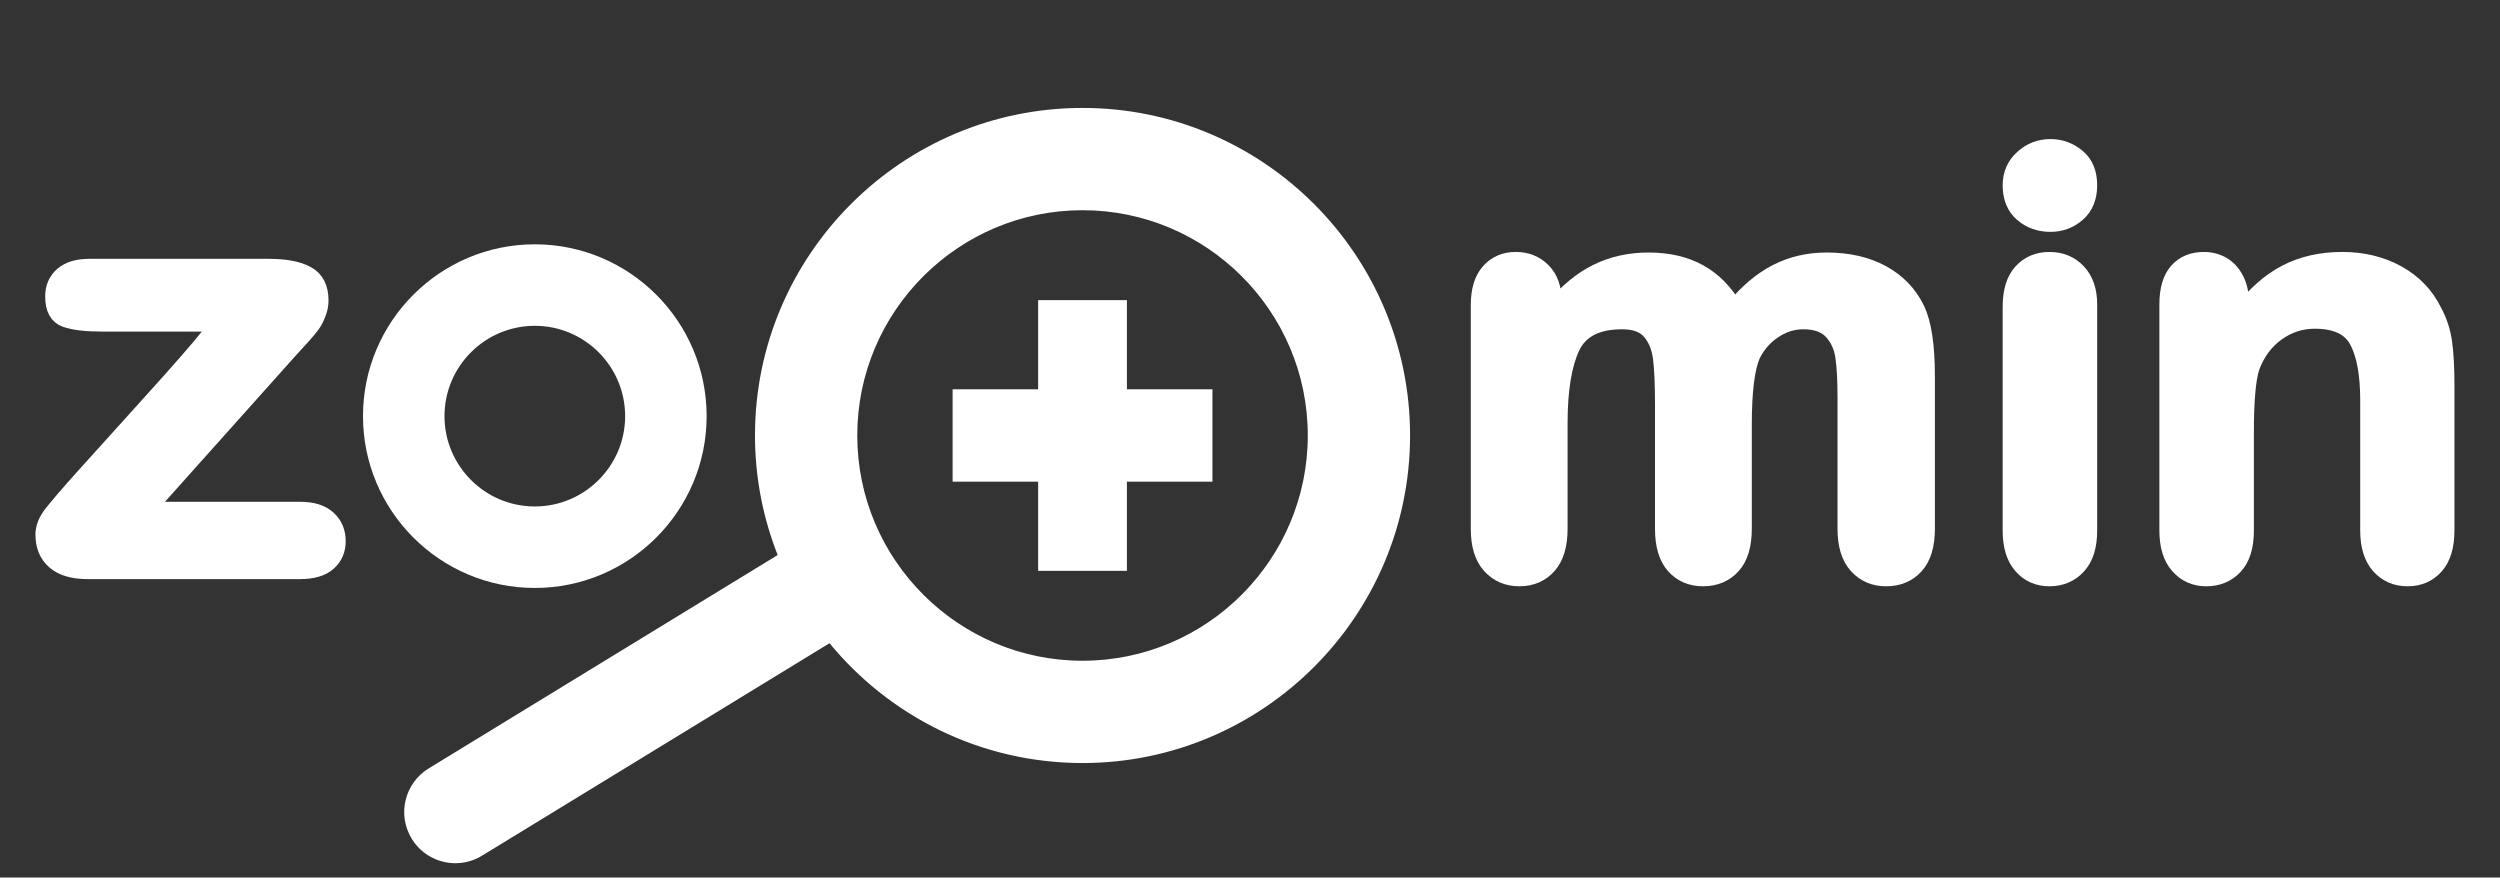
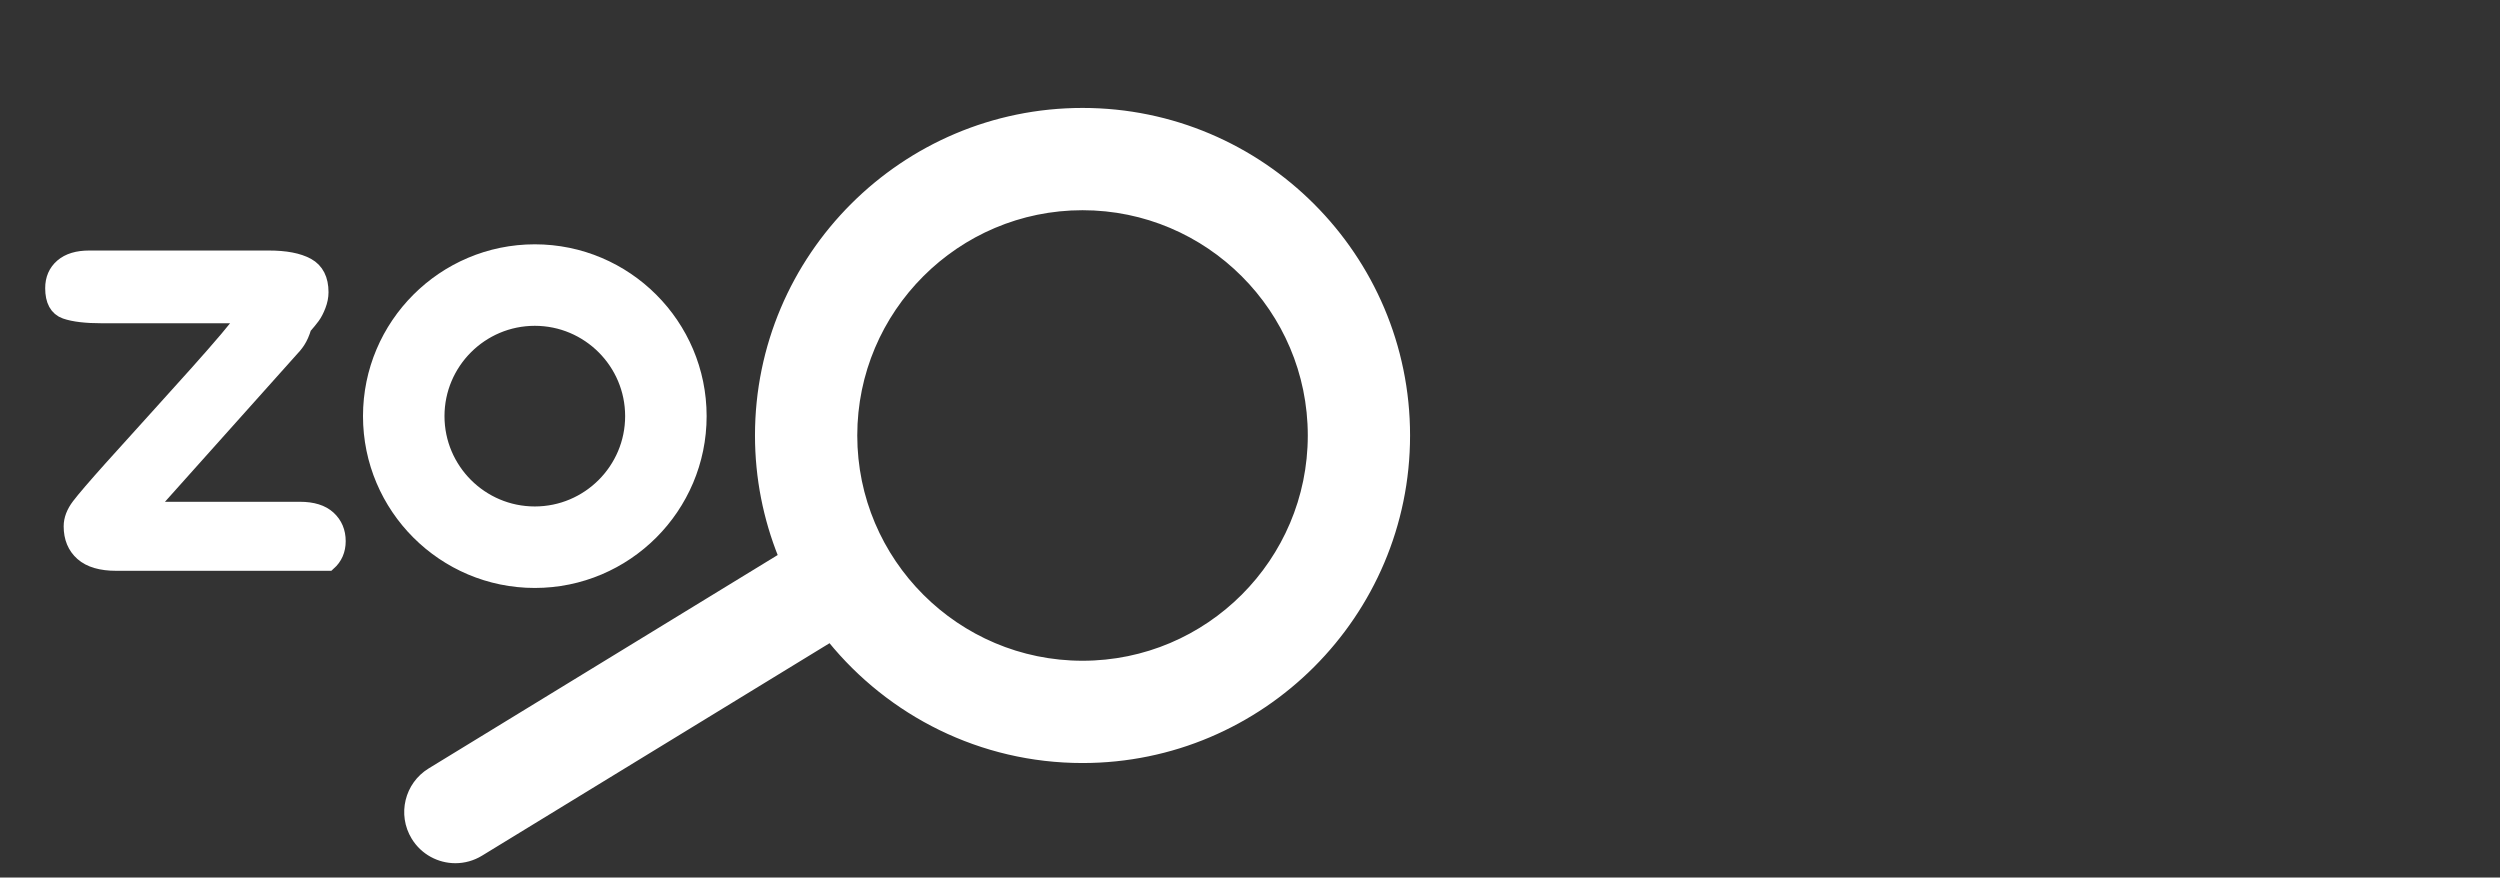
<svg xmlns="http://www.w3.org/2000/svg" version="1.1" id="Capa_1" x="0px" y="0px" width="557.392px" height="195.652px" viewBox="0 0 557.392 195.652" enable-background="new 0 0 557.392 195.652" xml:space="preserve">
  <rect x="0" y="0" width="557.392" height="195.652" fill="#333333" stroke="none" />
  <g>
-     <path fill="#FFFFFF" stroke="#FFFFFF" stroke-width="3.634" d="M64.656,77.987l-31.939,35.707h34.175   c2.768,0,4.854,0.65,6.26,1.949s2.108,2.969,2.108,5.014c0,1.959-0.693,3.557-2.076,4.791c-1.384,1.234-3.481,1.852-6.292,1.852   h-47.27c-3.322,0-5.803-0.723-7.442-2.172c-1.64-1.447-2.459-3.428-2.459-5.939c0-1.49,0.575-2.992,1.725-4.504   s3.535-4.291,7.154-8.336c3.833-4.26,7.314-8.113,10.444-11.563s6.037-6.676,8.719-9.678c2.683-3.002,4.908-5.547,6.675-7.633   c1.767-2.086,3.184-3.875,4.248-5.365H22.752c-3.577,0-6.282-0.32-8.113-0.959c-1.831-0.639-2.747-2.32-2.747-5.047   c0-2.002,0.692-3.598,2.076-4.791c1.383-1.191,3.354-1.788,5.909-1.788h40.052c3.705,0,6.547,0.543,8.528,1.629   c1.98,1.086,2.97,3.034,2.97,5.845c0,0.938-0.192,1.906-0.575,2.906c-0.383,1.002-0.809,1.82-1.277,2.459   c-0.469,0.639-1.108,1.416-1.917,2.332C66.849,75.612,65.848,76.708,64.656,77.987z" />
-     <path fill="#FFFFFF" stroke="#FFFFFF" stroke-width="3.634" d="M388.76,94.722v23.189c0,3.662-0.83,6.408-2.49,8.24   c-1.661,1.83-3.854,2.746-6.58,2.746c-2.641,0-4.779-0.916-6.42-2.746c-1.639-1.832-2.459-4.578-2.459-8.24V90.124   c0-4.387-0.148-7.793-0.447-10.221c-0.298-2.428-1.107-4.418-2.428-5.973s-3.406-2.332-6.26-2.332   c-5.706,0-9.465,1.959-11.274,5.877s-2.715,9.539-2.715,16.863v23.572c0,3.619-0.819,6.355-2.459,8.207   c-1.64,1.854-3.801,2.779-6.483,2.779c-2.641,0-4.802-0.926-6.484-2.779c-1.682-1.852-2.523-4.588-2.523-8.207V68.021   c0-3.278,0.756-5.77,2.268-7.473s3.504-2.556,5.973-2.556c2.385,0,4.377,0.798,5.973,2.396c1.598,1.598,2.396,3.801,2.396,6.611   v1.662c3.023-3.621,6.26-6.283,9.709-7.986s7.282-2.555,11.498-2.555c4.387,0,8.155,0.873,11.307,2.619s5.749,4.387,7.793,7.922   c2.938-3.578,6.09-6.229,9.454-7.954s7.091-2.587,11.179-2.587c4.77,0,8.879,0.938,12.328,2.811s6.025,4.557,7.73,8.049   c1.49,3.152,2.234,8.113,2.234,14.883v34.049c0,3.662-0.83,6.408-2.49,8.24c-1.662,1.83-3.855,2.746-6.58,2.746   c-2.641,0-4.801-0.926-6.484-2.779c-1.682-1.852-2.521-4.588-2.521-8.207v-29.32c0-3.748-0.16-6.75-0.48-9.008   c-0.318-2.256-1.182-4.152-2.586-5.686c-1.406-1.533-3.535-2.299-6.389-2.299c-2.299,0-4.482,0.682-6.547,2.045   c-2.066,1.361-3.674,3.193-4.823,5.492C389.399,82.075,388.76,87.271,388.76,94.722z" />
-     <path fill="#FFFFFF" stroke="#FFFFFF" stroke-width="3.634" d="M457.139,49.88c-2.428,0-4.504-0.746-6.229-2.236   s-2.586-3.598-2.586-6.324c0-2.469,0.883-4.503,2.65-6.1c1.768-1.598,3.822-2.396,6.164-2.396c2.258,0,4.258,0.724,6.004,2.172   s2.619,3.556,2.619,6.323c0,2.684-0.852,4.781-2.555,6.293S459.48,49.88,457.139,49.88z M465.762,67.894v50.4   c0,3.492-0.83,6.133-2.49,7.92c-1.662,1.789-3.77,2.684-6.324,2.684s-4.631-0.916-6.229-2.746   c-1.598-1.832-2.395-4.451-2.395-7.857V68.405c0-3.45,0.797-6.048,2.395-7.794s3.674-2.619,6.229-2.619s4.662,0.873,6.324,2.619   C464.932,62.357,465.762,64.784,465.762,67.894z" />
-     <path fill="#FFFFFF" stroke="#FFFFFF" stroke-width="3.634" d="M499.617,67.638v2.107c3.066-4.045,6.42-7.016,10.061-8.91   c3.643-1.895,7.826-2.843,12.553-2.843c4.6,0,8.709,1.001,12.328,3.003c3.621,2.001,6.324,4.834,8.113,8.496   c1.15,2.129,1.895,4.428,2.236,6.898c0.34,2.471,0.51,5.621,0.51,9.453v32.451c0,3.492-0.799,6.133-2.395,7.92   c-1.598,1.789-3.674,2.684-6.229,2.684c-2.598,0-4.705-0.916-6.324-2.746c-1.617-1.832-2.428-4.451-2.428-7.857V89.229   c0-5.75-0.799-10.146-2.395-13.191c-1.598-3.045-4.781-4.566-9.551-4.566c-3.107,0-5.939,0.926-8.496,2.777   c-2.555,1.854-4.428,4.396-5.621,7.635c-0.852,2.598-1.277,7.451-1.277,14.563v21.848c0,3.535-0.818,6.186-2.459,7.953   c-1.639,1.768-3.758,2.65-6.355,2.65c-2.514,0-4.578-0.916-6.197-2.746c-1.617-1.832-2.426-4.451-2.426-7.857v-50.4   c0-3.322,0.723-5.803,2.172-7.441c1.447-1.641,3.428-2.46,5.939-2.46c1.533,0,2.918,0.362,4.152,1.086s2.225,1.81,2.971,3.258   C499.244,63.784,499.617,65.552,499.617,67.638z" />
+     <path fill="#FFFFFF" stroke="#FFFFFF" stroke-width="3.634" d="M64.656,77.987l-31.939,35.707h34.175   c2.768,0,4.854,0.65,6.26,1.949s2.108,2.969,2.108,5.014c0,1.959-0.693,3.557-2.076,4.791h-47.27c-3.322,0-5.803-0.723-7.442-2.172c-1.64-1.447-2.459-3.428-2.459-5.939c0-1.49,0.575-2.992,1.725-4.504   s3.535-4.291,7.154-8.336c3.833-4.26,7.314-8.113,10.444-11.563s6.037-6.676,8.719-9.678c2.683-3.002,4.908-5.547,6.675-7.633   c1.767-2.086,3.184-3.875,4.248-5.365H22.752c-3.577,0-6.282-0.32-8.113-0.959c-1.831-0.639-2.747-2.32-2.747-5.047   c0-2.002,0.692-3.598,2.076-4.791c1.383-1.191,3.354-1.788,5.909-1.788h40.052c3.705,0,6.547,0.543,8.528,1.629   c1.98,1.086,2.97,3.034,2.97,5.845c0,0.938-0.192,1.906-0.575,2.906c-0.383,1.002-0.809,1.82-1.277,2.459   c-0.469,0.639-1.108,1.416-1.917,2.332C66.849,75.612,65.848,76.708,64.656,77.987z" />
    <path fill="#FFFFFF" stroke="#FFFFFF" stroke-width="3.634" stroke-miterlimit="10" d="M119.24,129.272   c-20.121,0-36.491-16.371-36.491-36.492c0-20.123,16.37-36.492,36.491-36.492c20.122,0,36.491,16.369,36.491,36.492   C155.731,112.901,139.362,129.272,119.24,129.272z M119.24,70.825c-12.106,0-21.955,9.85-21.955,21.955s9.849,21.955,21.955,21.955   c12.106,0,21.956-9.85,21.956-21.955S131.347,70.825,119.24,70.825z" />
-     <polygon fill="#FFFFFF" stroke="#FFFFFF" stroke-miterlimit="10" points="269.823,87.298 250.753,87.298 250.753,67.417    231.96,67.417 231.96,87.298 212.891,87.298 212.891,106.89 231.96,106.89 231.96,126.772 250.753,126.772 250.753,106.89    269.823,106.89  " />
    <path fill="#FFFFFF" stroke="#FFFFFF" stroke-miterlimit="10" d="M241.356,24.565c-39.991,0-72.527,32.536-72.527,72.527   c0,9.488,1.85,18.548,5.178,26.862l-78.171,47.798c-5.137,3.141-6.755,9.852-3.614,14.988c2.056,3.361,5.64,5.217,9.312,5.217   c1.938,0,3.902-0.52,5.676-1.604l77.849-47.599c13.309,16.378,33.597,26.868,56.296,26.868c39.994,0,72.529-32.537,72.529-72.531   C313.885,57.102,281.35,24.565,241.356,24.565z M241.356,147.819c-27.969,0-50.723-22.756-50.723-50.727   c0-27.967,22.754-50.723,50.723-50.723c27.97,0,50.724,22.756,50.724,50.723C292.08,125.063,269.326,147.819,241.356,147.819z" />
  </g>
  <g>
</g>
  <g>
</g>
  <g>
</g>
  <g>
</g>
  <g>
</g>
  <g>
</g>
</svg>